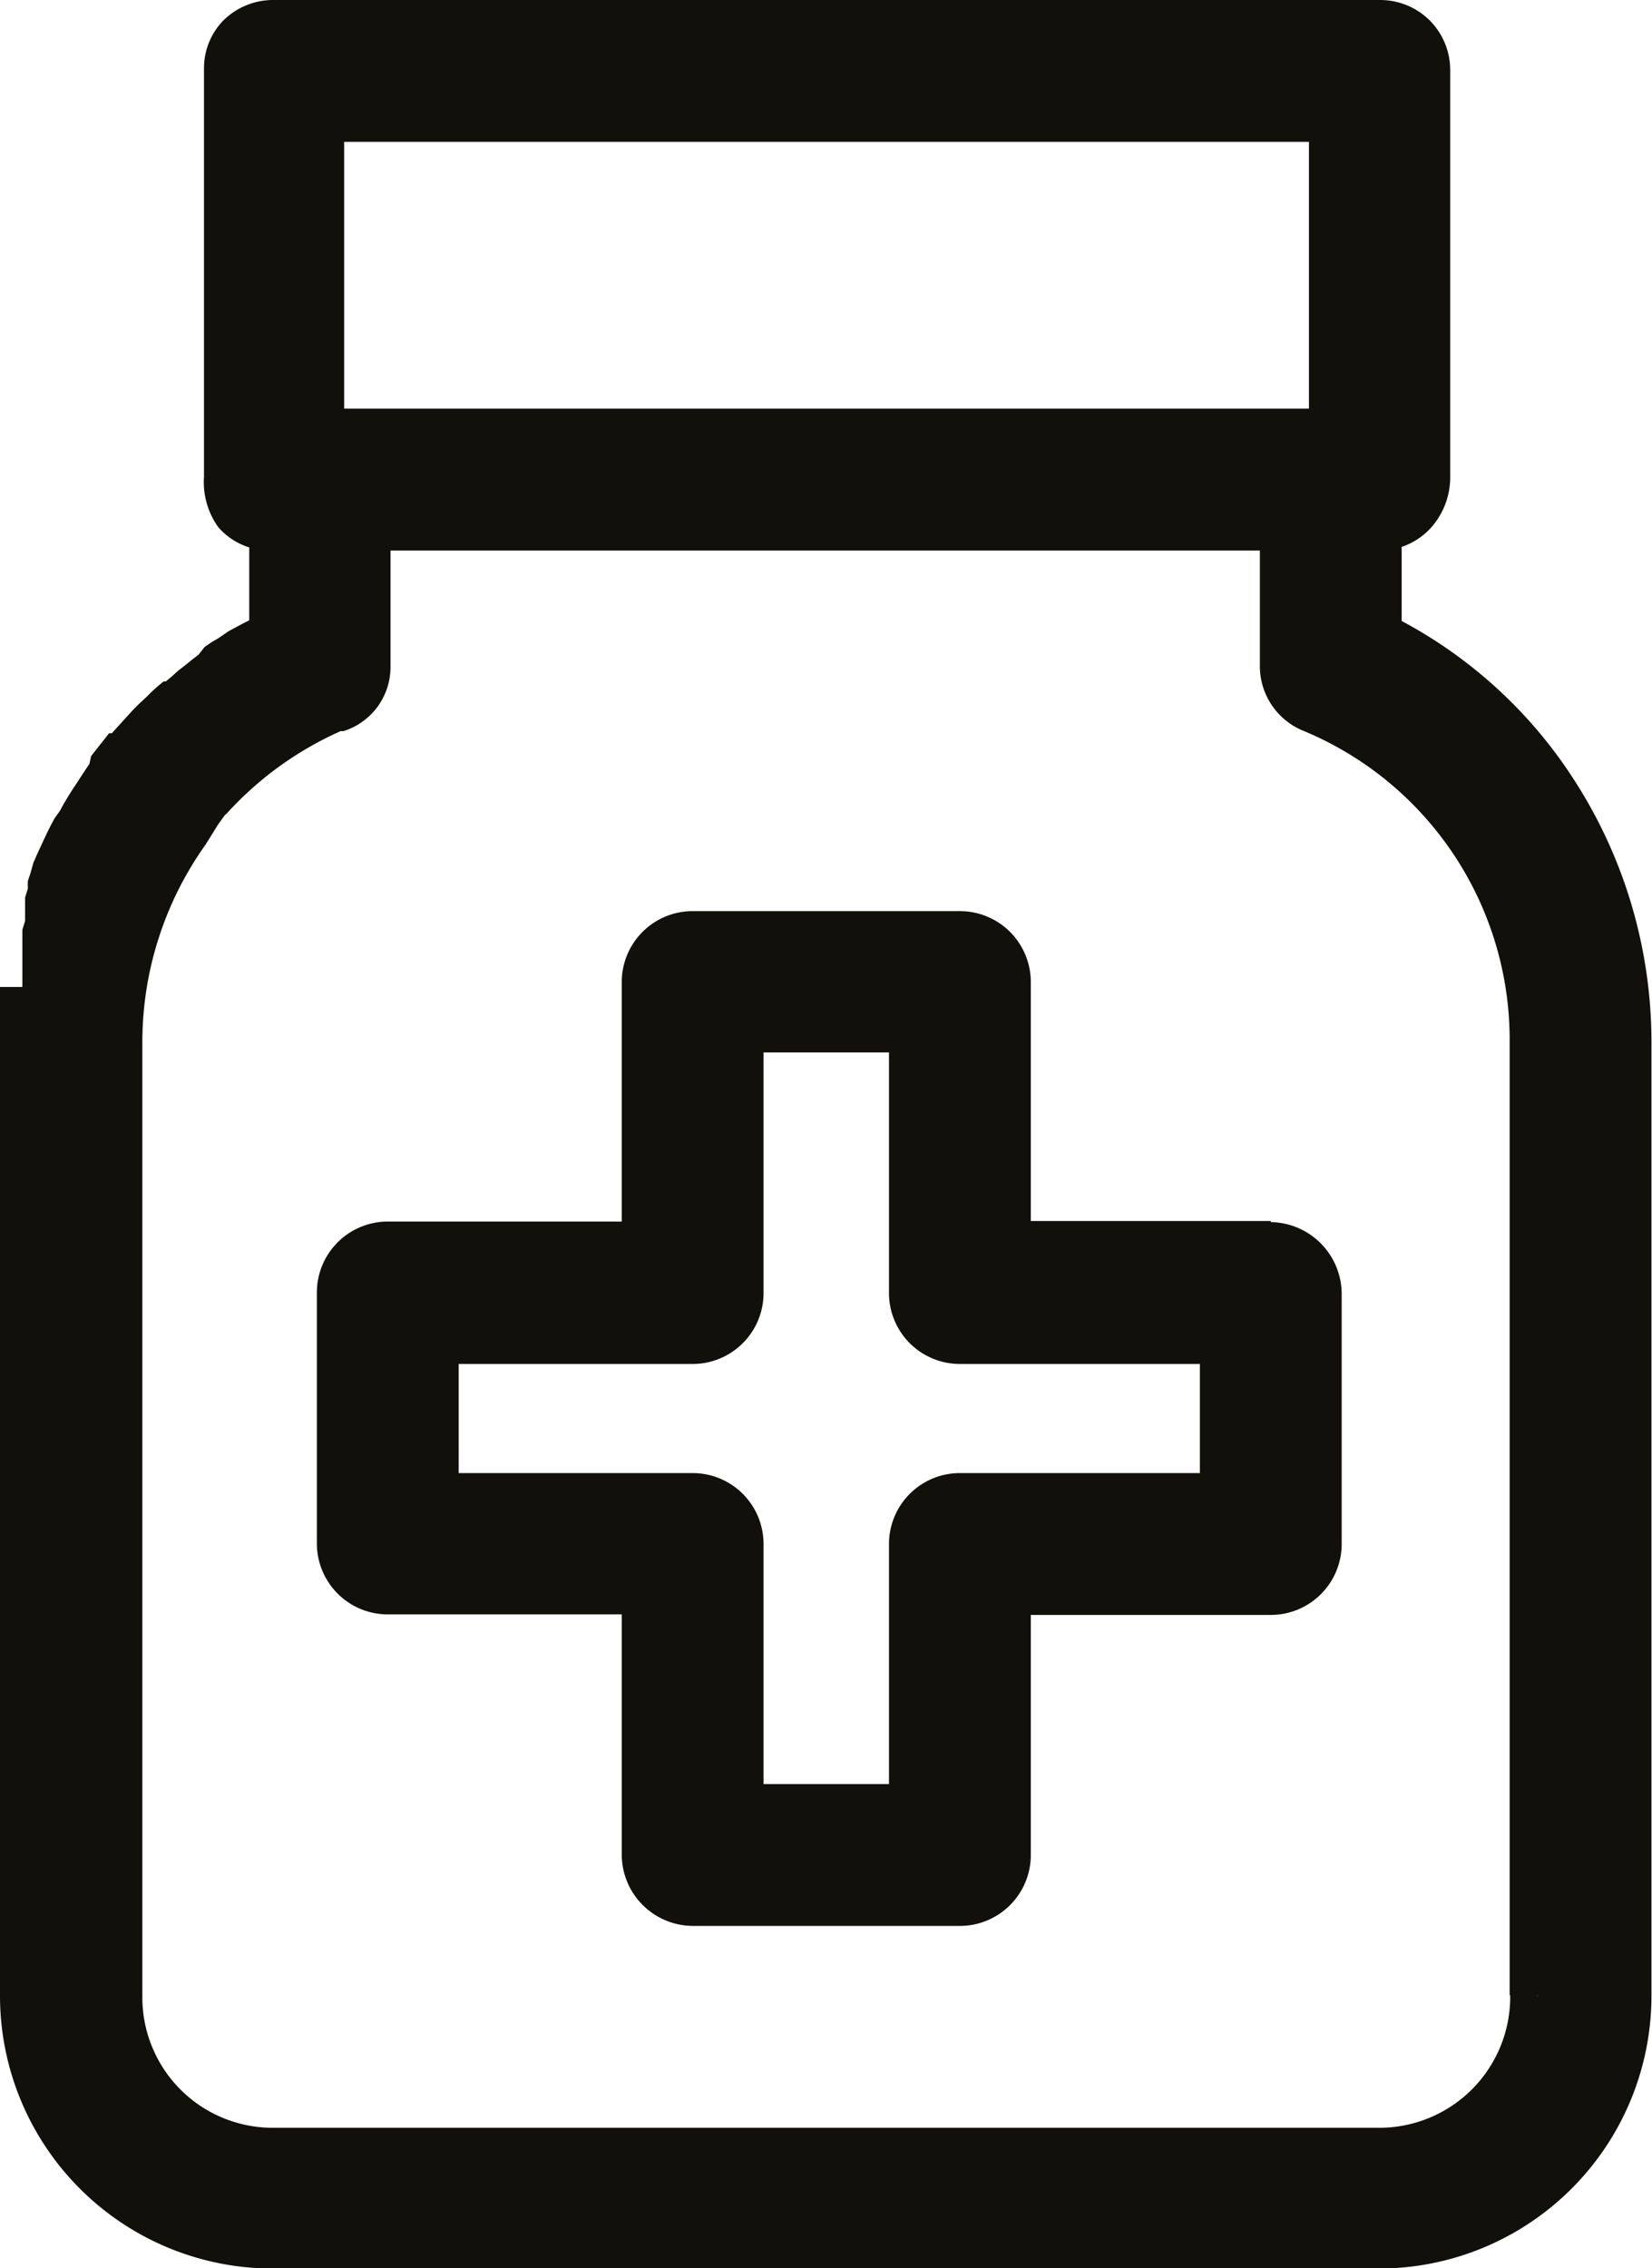
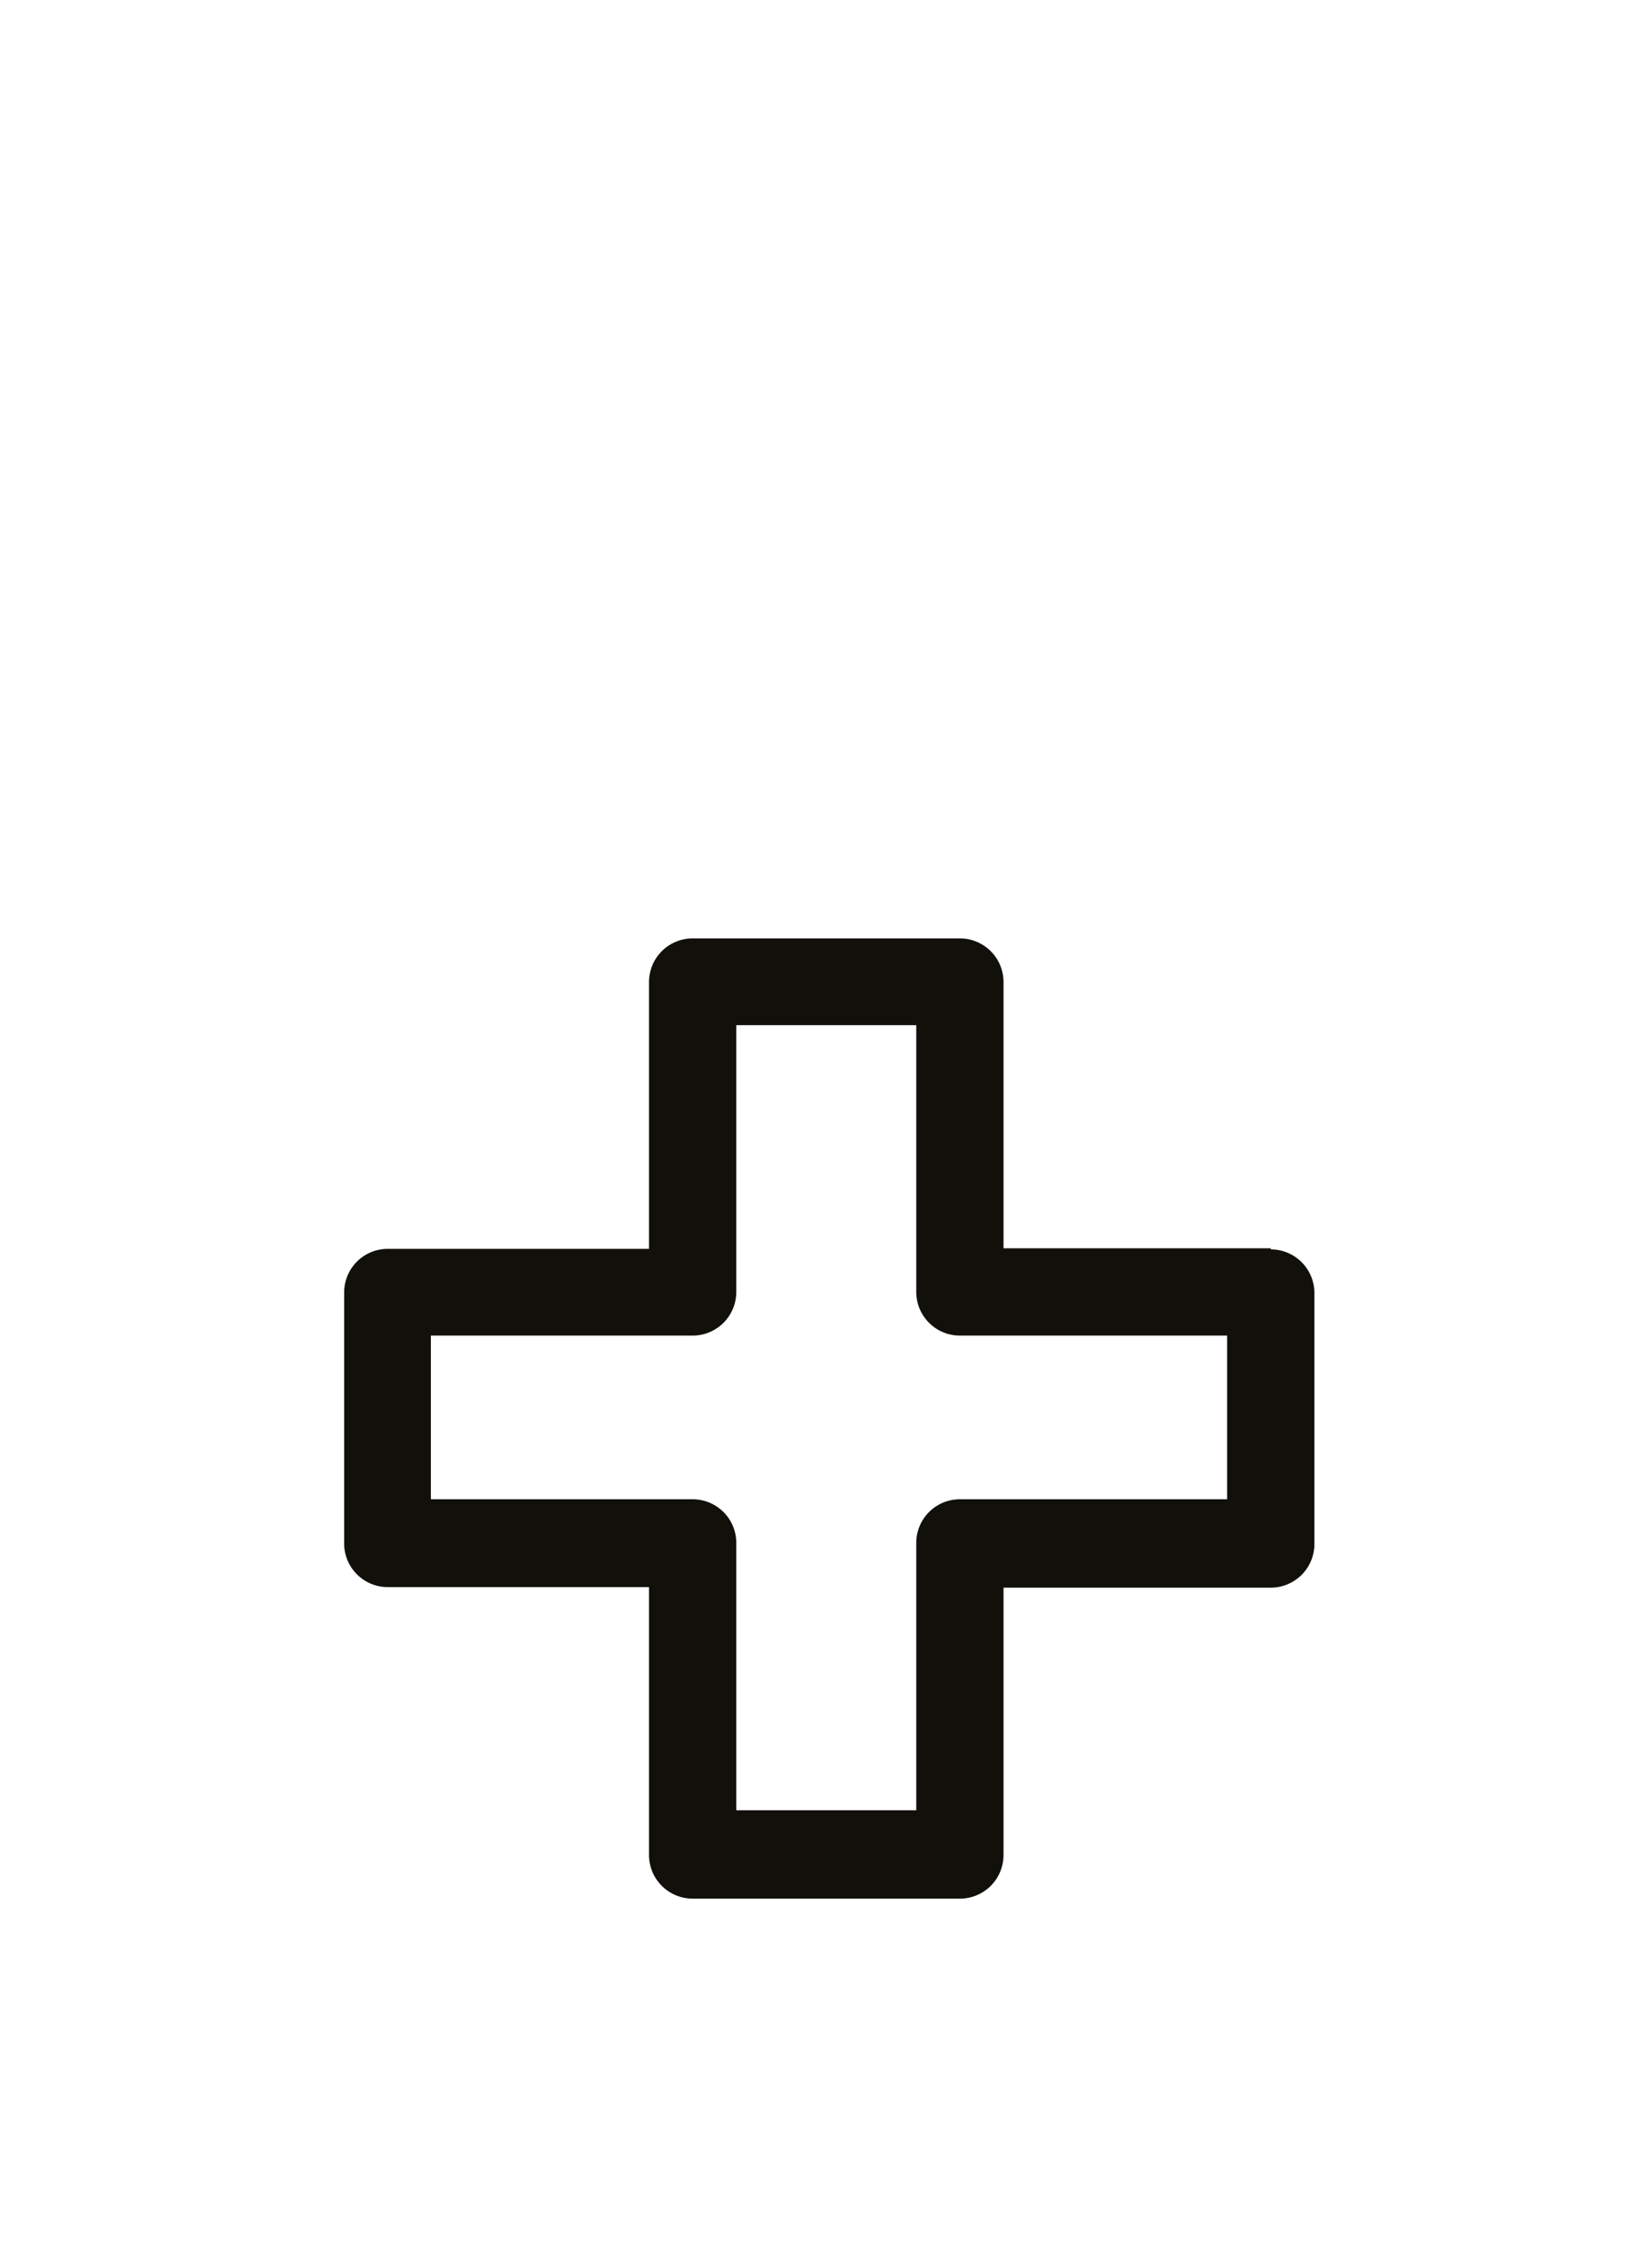
<svg xmlns="http://www.w3.org/2000/svg" viewBox="0 0 30.29 41.57">
  <defs>
    <style>.cls-1{fill:#12100b;}</style>
  </defs>
  <g id="Layer_2" data-name="Layer 2">
    <g id="Layer_1-2" data-name="Layer 1">
-       <path class="cls-1" d="M25.2,11.67V9.59h.1a.82.82,0,0,0,.79-.85V1.29a.75.75,0,0,0-.23-.56A.77.77,0,0,0,25.3.5H5a.75.75,0,0,0-.55.23.77.77,0,0,0-.21.56V8.74A.81.81,0,0,0,5,9.59h.14v2.09h0L5,11.75l-.15.08-.12.06L4.54,12,4.42,12l-.13.09-.12.07L4,12.29l-.11.08-.13.09-.11.09-.12.09-.11.09-.11.1-.11.09L3.13,13l-.1.1-.12.11-.09.09-.11.12-.09.1-.11.12-.08.1-.11.13-.08.1-.13.17-.07.1-.14.2-.06.1-.1.15-.06.11L1.59,15l-.06.12-.08.14-.06.12-.07.14-.06.13-.06.14-.06.13L1.08,16,1,16.17,1,16.31l0,.13-.05.15,0,.14,0,.15,0,.13,0,.16,0,.13,0,.16,0,.14,0,.16,0,.13,0,.17,0,.13,0,.18v.42c0,.11,0,.21,0,.31V36.58A4.49,4.49,0,0,0,5,41.07H25.28a4.51,4.51,0,0,0,4.51-4.5V19.1a8.26,8.26,0,0,0-1.38-4.62,8.07,8.07,0,0,0-3.21-2.81ZM5.81,2.1H24.5V8H5.81V2.1ZM28.19,36.57a2.91,2.91,0,0,1-2.91,2.9H5a2.89,2.89,0,0,1-2.89-2.9V19.1a6.76,6.76,0,0,1,1.26-3.93c.09-.13.19-.26.29-.38l.16-.21a6.86,6.86,0,0,1,2.37-1.69h0a.74.74,0,0,0,.51-.69V9.59H23.6V12.2a.78.78,0,0,0,.5.74,6.62,6.62,0,0,1,4.09,6.16V36.57Z" />
-       <path class="cls-1" d="M25.2,11.67h.5V9.59h-.5v.5h.1a1.27,1.27,0,0,0,.94-.42,1.39,1.39,0,0,0,.35-.93V1.29h0a1.29,1.29,0,0,0-.37-.91h0A1.29,1.29,0,0,0,25.31,0H5a1.3,1.3,0,0,0-.91.38h0a1.26,1.26,0,0,0-.35.88v.05l.5,0h-.5V8.74A1.42,1.42,0,0,0,4,9.66a1.24,1.24,0,0,0,.93.43h.14v-.5h-.5v2.09h.5l-.19-.47,0,0h0l-.14.07h0l-.15.08h0l-.12.06h0l-.15.08h0l-.13.07h0L4,11.7H4l-.12.07h0l-.13.09h0L3.64,12h0l-.13.1h0l-.11.09h0l-.13.1h0l-.11.1h0l-.12.1H3l-.11.09h0l-.12.11h0l-.1.1h0l-.12.11h0l-.1.1h0l-.11.12h0l-.09.1h0l-.11.12h0l-.09.1H2l-.11.14h0l-.08.1h0l-.14.18h0L1.64,14h0l-.14.21h0l-.07.11h0l-.1.15h0l-.07.11h0l-.09.15h0l-.07.13h0L1,15H1l-.07.13h0l-.07.14h0l-.06.13h0l-.07.15h0l-.06.13h0l-.06.14h0L.56,16h0l-.05.15h0l0,.14h0l-.05.16h0l0,.14h0l0,.16h0l0,.13h0l-.05.16h0l0,.14h0l0,.16h0l0,.14h0l0,.17h0l0,.13h0l0,.18h0l0,.13H0v.18H0v.13H0v.37l.5,0-.5,0V36.58H0a5,5,0,0,0,5,5H25.28a5,5,0,0,0,5-5h0V19.1h0v0a8.86,8.86,0,0,0-1.46-4.87h0a8.52,8.52,0,0,0-3.42-3l-.21.45h0l-.22.45a7.52,7.52,0,0,1,3,2.64h0a7.8,7.8,0,0,1,1.3,4.32V36.57h0a4,4,0,0,1-4,4H5a4,4,0,0,1-4-4H1V18.42H1l0-.17v-.13h0l0-.16,0-.13h0l0-.16,0-.13h0l0-.16,0-.12,0-.15,0-.13,0-.14,0-.12,0-.15.05-.12.05-.14.05-.12.05-.14,0-.12.06-.13.06-.12.07-.13h0l.06-.12L2,15.33H2L2,15.22l.08-.13h0L2.17,15l.09-.14h0l.06-.09.13-.19.07-.09.12-.16.07-.09h0l.1-.13L2.89,14h0l.1-.12.09-.09h0l.1-.11.09-.09h0l.1-.11.1-.08.11-.1.09-.09.11-.09L3.89,13,4,12.94l.1-.08.12-.08.11-.08.12-.08.11-.07.12-.08.11-.07.13-.07L5,12.27l.14-.07.1,0h0L5.61,12V9.09H5L4.8,9a.48.48,0,0,1-.09-.27V1.28h0l.07-.18h0L5,1H25.31l.2.08h0l.09.2h0V8.74L25.5,9l-.2.09h-.6V12l.28.13.22-.45ZM5.81,2.1v.5H24V7.49H6.31V2.1h-.5v0h-.5V8.49H25V1.6H5.31v.5ZM28.19,36.57h-.5A2.4,2.4,0,0,1,25.28,39H5a2.39,2.39,0,0,1-2.39-2.39h0V19.1h0a6.24,6.24,0,0,1,1.16-3.62h0L4,15.11h0l.16-.22-.39-.3.37.34a6.25,6.25,0,0,1,2.2-1.57l-.2-.46v.5h.08l.08,0a1.23,1.23,0,0,0,.86-1.17h0V10.09H23.1V12.2h0a1.28,1.28,0,0,0,.81,1.2h0a6.13,6.13,0,0,1,3.77,5.7V36.57h1V19.1a7.13,7.13,0,0,0-4.41-6.63h0a.28.28,0,0,1-.18-.27h0V9.09H6.21V12.2h0a.23.23,0,0,1-.16.21l.15.48v-.5H6.09l-.1,0a7.32,7.32,0,0,0-2.54,1.82h0l-.17.23.4.3-.38-.32c-.12.14-.22.28-.32.41H3a7.23,7.23,0,0,0-1.35,4.21h0V36.57h0A3.39,3.39,0,0,0,5,40H25.28a3.41,3.41,0,0,0,3.41-3.4h-.5Z" />
      <path class="cls-1" d="M23.3,22.88H18.4V18a.8.8,0,0,0-.8-.8H12.7a.8.8,0,0,0-.8.8v4.89H7.11a.8.8,0,0,0-.8.8v4.6a.8.8,0,0,0,.8.8H11.9V34a.8.8,0,0,0,.8.8h4.9a.8.8,0,0,0,.8-.8v-4.9h4.9a.8.8,0,0,0,.8-.8v-4.6a.8.8,0,0,0-.8-.8Zm-.8,4.6H17.6a.8.8,0,0,0-.8.8v4.9H13.5v-4.9a.8.8,0,0,0-.8-.8H7.9v-3h4.8a.8.8,0,0,0,.8-.8V18.79h3.3v4.89a.8.8,0,0,0,.8.8h4.9v3Z" />
-       <path class="cls-1" d="M23.3,22.88v-.5H18.9V18a1.3,1.3,0,0,0-1.3-1.3H12.7A1.3,1.3,0,0,0,11.4,18v4.39H7.11a1.3,1.3,0,0,0-1.3,1.3v4.6a1.3,1.3,0,0,0,1.3,1.3H11.4V34a1.31,1.31,0,0,0,1.3,1.3h4.9A1.3,1.3,0,0,0,18.9,34v-4.4h4.4a1.3,1.3,0,0,0,1.3-1.3v-4.6a1.32,1.32,0,0,0-1.3-1.3v1a.31.31,0,0,1,.3.3v4.6a.3.3,0,0,1-.3.3H17.9V34a.3.3,0,0,1-.3.3H12.7a.31.31,0,0,1-.3-.3v-5.4H7.11a.29.29,0,0,1-.3-.3v-4.6a.3.3,0,0,1,.3-.3H12.4V18a.3.3,0,0,1,.3-.3h4.9a.29.29,0,0,1,.3.3v5.39h5.4v-.5Zm-.8,4.6V27H17.6a1.3,1.3,0,0,0-1.3,1.3v4.4H14v-4.4A1.3,1.3,0,0,0,12.7,27H8.41V25H12.7a1.3,1.3,0,0,0,1.3-1.3V19.29h2.3v4.39A1.3,1.3,0,0,0,17.6,25H22v2.5h.5v0H23V24H17.6a.29.29,0,0,1-.3-.3V18.29H13v5.39a.29.29,0,0,1-.3.3H7.4v4h5.3a.3.3,0,0,1,.3.3v5.4h4.3v-5.4a.3.3,0,0,1,.3-.3H23v-.5Z" />
    </g>
  </g>
</svg>